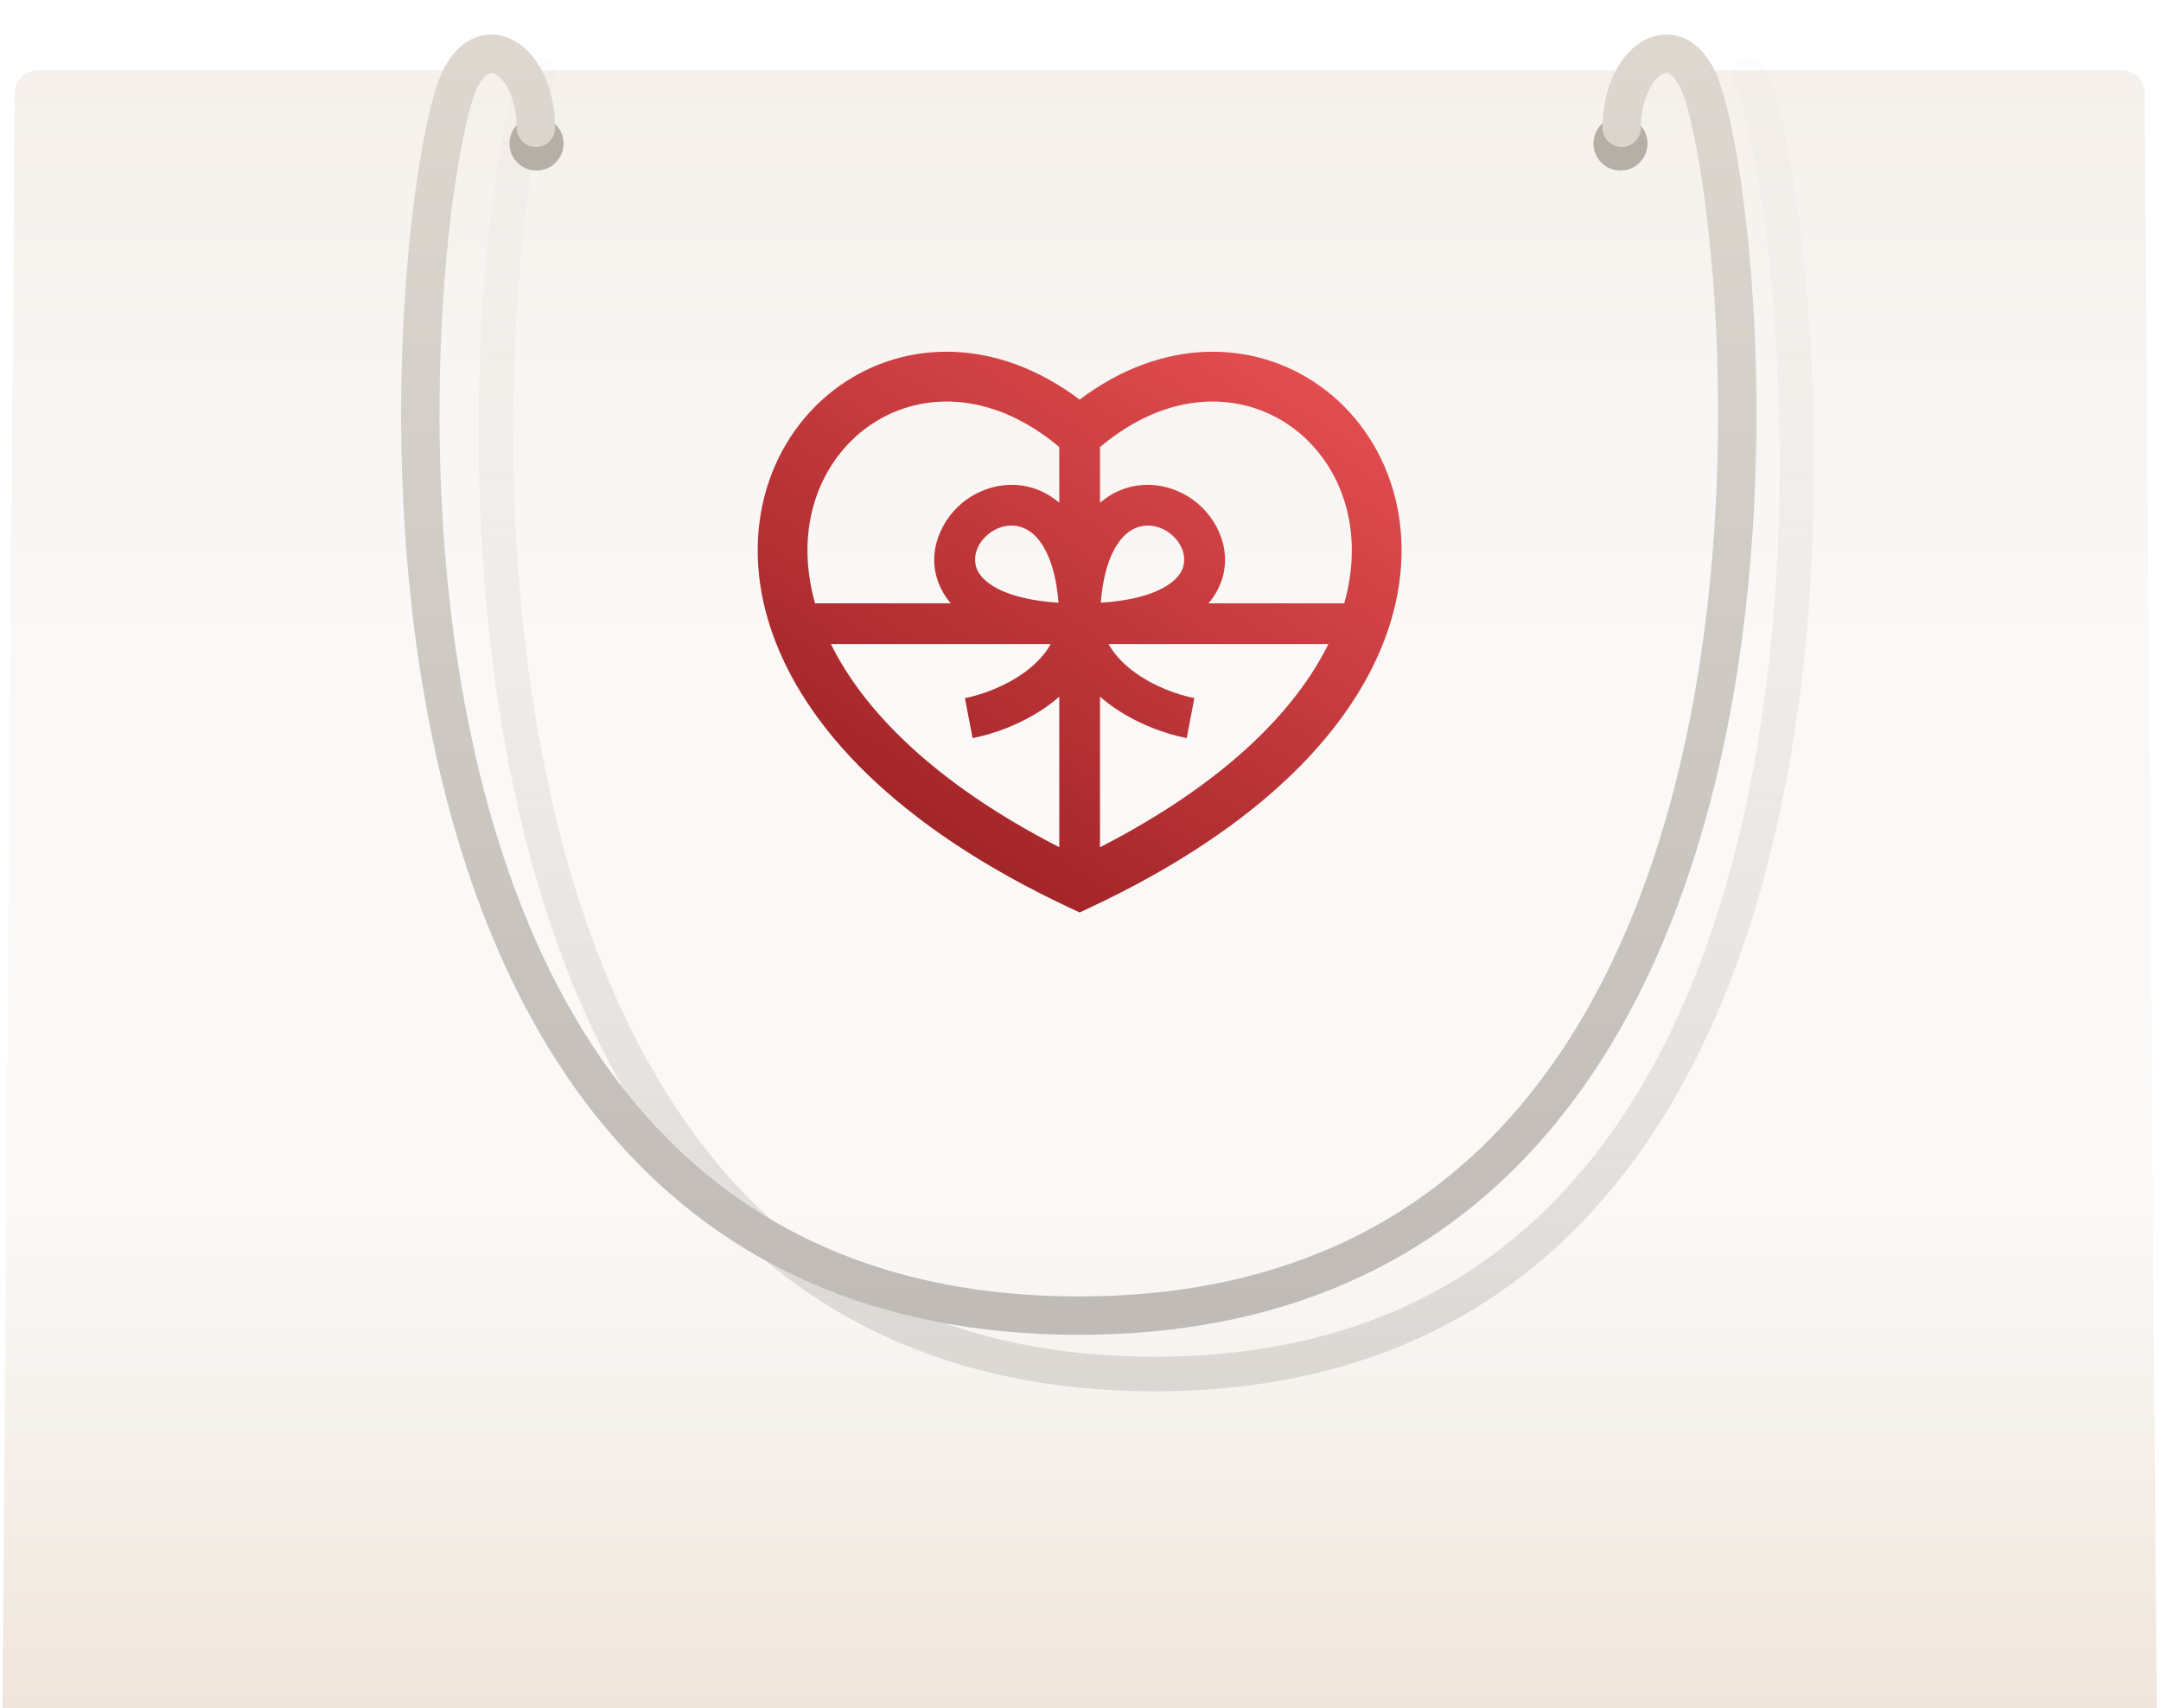
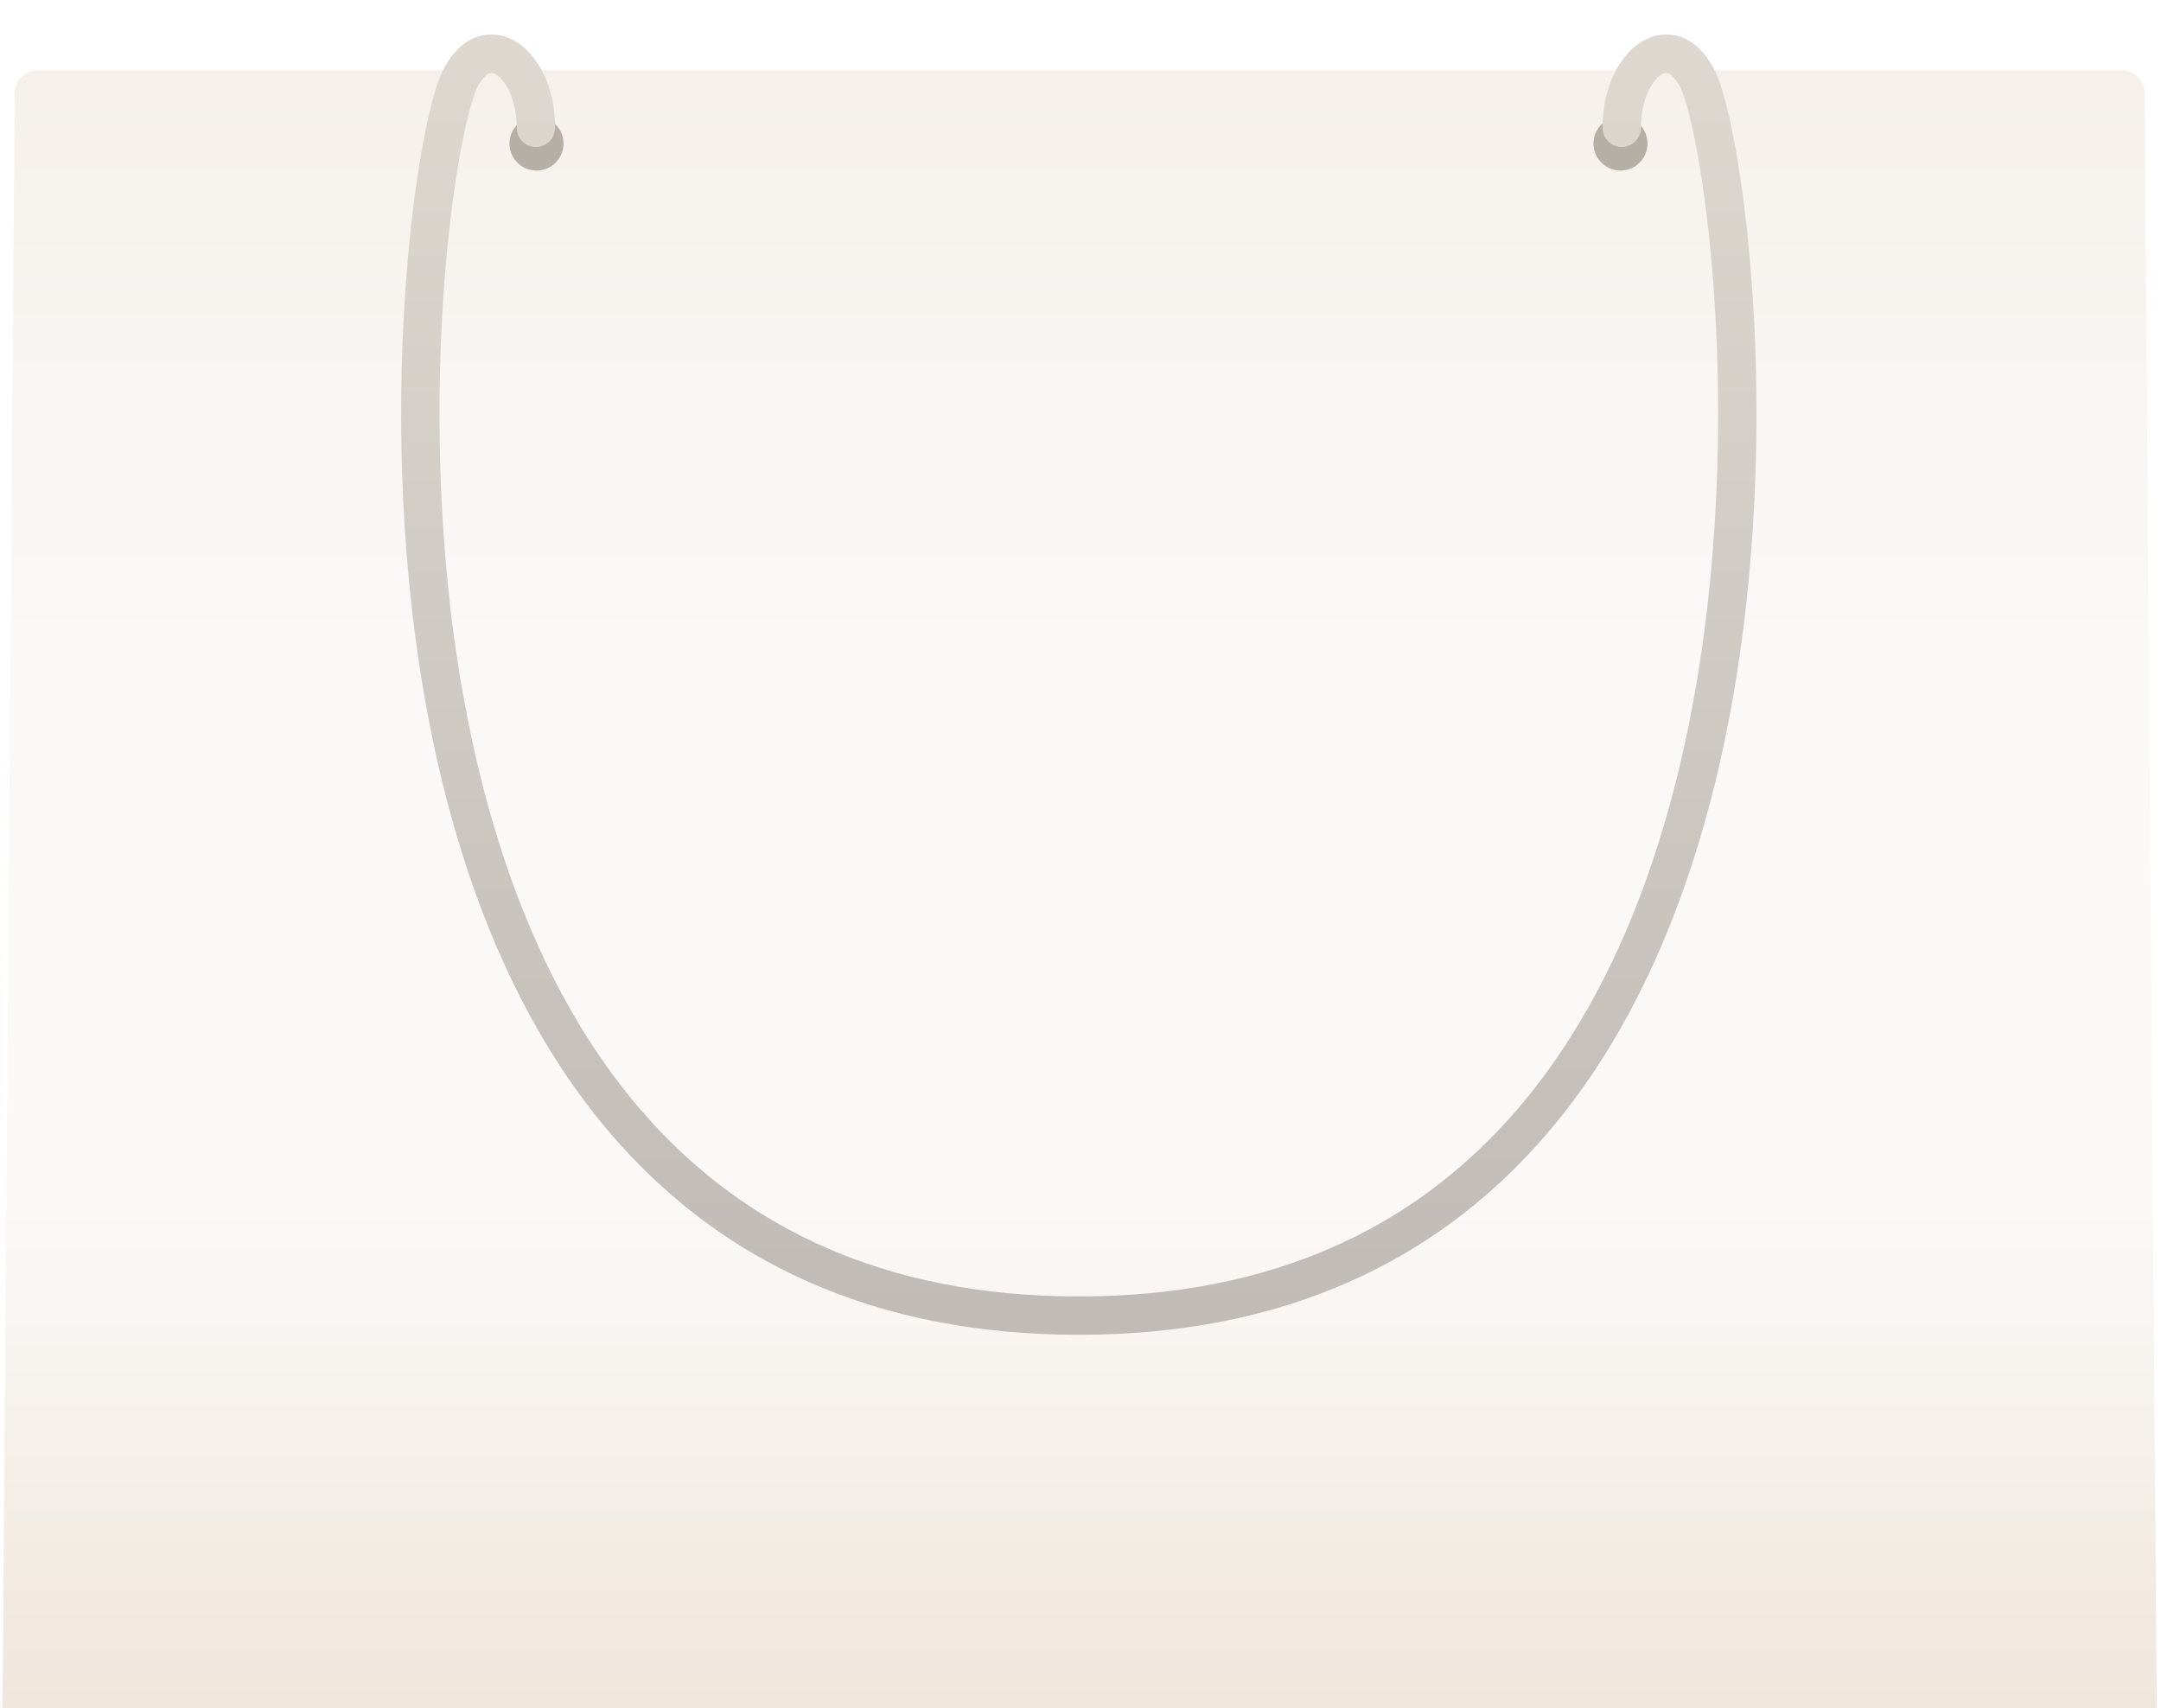
<svg xmlns="http://www.w3.org/2000/svg" width="458" height="362" viewBox="0 0 458 362" fill="none">
  <g filter="url(#filter0_ii_1582_39280)">
-     <path d="M3.115 19.744C3.135 17.063 5.314 14.9 7.995 14.9H449.641C452.322 14.9 454.501 17.063 454.521 19.744L457.599 428.454C457.619 431.163 455.428 433.37 452.719 433.37H4.917C2.207 433.37 0.017 431.163 0.037 428.454L3.115 19.744Z" fill="white" />
    <path d="M3.115 19.744C3.135 17.063 5.314 14.9 7.995 14.9H449.641C452.322 14.9 454.501 17.063 454.521 19.744L457.599 428.454C457.619 431.163 455.428 433.37 452.719 433.37H4.917C2.207 433.37 0.017 431.163 0.037 428.454L3.115 19.744Z" fill="url(#paint0_linear_1582_39280)" />
  </g>
  <g opacity="0.5" filter="url(#filter1_f_1582_39280)">
-     <path d="M370.615 15.86C381.481 32.331 415.79 291.22 244.658 291.22C73.526 291.22 103.262 32.331 114.128 15.86" stroke="url(#paint1_linear_1582_39280)" stroke-width="7.32" stroke-linecap="round" />
-   </g>
+     </g>
  <g filter="url(#filter2_di_1582_39280)">
-     <path fill-rule="evenodd" clip-rule="evenodd" d="M279.706 79.334C265.882 69.506 246.415 68.972 228.818 82.257C211.221 68.972 191.754 69.506 177.93 79.334C163.328 89.716 156.07 109.753 163.588 131.479C170.559 151.621 189.956 172.7 226.575 189.903L228.818 190.957L231.062 189.903C267.68 172.7 287.077 151.621 294.048 131.479C301.566 109.754 294.309 89.716 279.706 79.334ZM281.536 134.07C274.643 148.027 259.858 163.396 233.135 177.126V145.219C233.759 145.765 234.397 146.281 235.045 146.766C240.576 150.908 247.1 153.155 251.511 153.998L253.132 145.517C249.709 144.863 244.481 143.044 240.22 139.854C238.034 138.217 236.203 136.305 234.95 134.07H281.536ZM222.689 134.07C221.435 136.305 219.604 138.217 217.418 139.854C213.157 143.044 207.93 144.863 204.506 145.517L206.127 153.998C210.538 153.155 217.062 150.908 222.593 146.766C223.241 146.282 223.878 145.766 224.501 145.221V177.126C197.779 163.396 182.994 148.027 176.1 134.07H222.689ZM233.135 92.306C248.022 79.818 263.402 80.692 273.591 87.935C283.59 95.044 289.558 108.952 284.889 125.435H256.124C256.707 124.753 257.222 124.034 257.669 123.281C261.847 116.236 258.826 108.429 253.773 104.201C248.882 100.109 241.246 98.6 234.758 102.892C234.197 103.263 233.656 103.671 233.135 104.114V92.306ZM184.045 87.935C194.234 80.692 209.614 79.817 224.501 92.306V104.112C223.98 103.67 223.44 103.263 222.88 102.892C216.392 98.6 208.756 100.109 203.865 104.201C198.811 108.429 195.791 116.236 199.969 123.281C200.416 124.034 200.931 124.753 201.514 125.435H172.747C168.078 108.952 174.046 95.044 184.045 87.935ZM239.523 110.093C242.28 108.269 245.736 108.736 248.232 110.824C250.976 113.119 251.691 116.433 250.242 118.877C248.819 121.274 244.39 124.59 233.302 125.298C234.031 115.967 237.038 111.738 239.523 110.093ZM209.405 110.824C211.901 108.735 215.358 108.269 218.115 110.093C220.6 111.738 223.606 115.967 224.336 125.298C213.248 124.59 208.819 121.274 207.396 118.877C205.947 116.433 206.661 113.119 209.405 110.824Z" fill="white" />
-     <path fill-rule="evenodd" clip-rule="evenodd" d="M279.706 79.334C265.882 69.506 246.415 68.972 228.818 82.257C211.221 68.972 191.754 69.506 177.93 79.334C163.328 89.716 156.07 109.753 163.588 131.479C170.559 151.621 189.956 172.7 226.575 189.903L228.818 190.957L231.062 189.903C267.68 172.7 287.077 151.621 294.048 131.479C301.566 109.754 294.309 89.716 279.706 79.334ZM281.536 134.07C274.643 148.027 259.858 163.396 233.135 177.126V145.219C233.759 145.765 234.397 146.281 235.045 146.766C240.576 150.908 247.1 153.155 251.511 153.998L253.132 145.517C249.709 144.863 244.481 143.044 240.22 139.854C238.034 138.217 236.203 136.305 234.95 134.07H281.536ZM222.689 134.07C221.435 136.305 219.604 138.217 217.418 139.854C213.157 143.044 207.93 144.863 204.506 145.517L206.127 153.998C210.538 153.155 217.062 150.908 222.593 146.766C223.241 146.282 223.878 145.766 224.501 145.221V177.126C197.779 163.396 182.994 148.027 176.1 134.07H222.689ZM233.135 92.306C248.022 79.818 263.402 80.692 273.591 87.935C283.59 95.044 289.558 108.952 284.889 125.435H256.124C256.707 124.753 257.222 124.034 257.669 123.281C261.847 116.236 258.826 108.429 253.773 104.201C248.882 100.109 241.246 98.6 234.758 102.892C234.197 103.263 233.656 103.671 233.135 104.114V92.306ZM184.045 87.935C194.234 80.692 209.614 79.817 224.501 92.306V104.112C223.98 103.67 223.44 103.263 222.88 102.892C216.392 98.6 208.756 100.109 203.865 104.201C198.811 108.429 195.791 116.236 199.969 123.281C200.416 124.034 200.931 124.753 201.514 125.435H172.747C168.078 108.952 174.046 95.044 184.045 87.935ZM239.523 110.093C242.28 108.269 245.736 108.736 248.232 110.824C250.976 113.119 251.691 116.433 250.242 118.877C248.819 121.274 244.39 124.59 233.302 125.298C234.031 115.967 237.038 111.738 239.523 110.093ZM209.405 110.824C211.901 108.735 215.358 108.269 218.115 110.093C220.6 111.738 223.606 115.967 224.336 125.298C213.248 124.59 208.819 121.274 207.396 118.877C205.947 116.433 206.661 113.119 209.405 110.824Z" fill="url(#paint2_linear_1582_39280)" />
-   </g>
+     </g>
  <g filter="url(#filter3_di_1582_39280)">
    <circle cx="113.707" cy="27.986" r="5.727" fill="#B5AFA6" />
  </g>
  <g filter="url(#filter4_di_1582_39280)">
    <circle cx="343.445" cy="27.986" r="5.727" fill="#B5AFA6" />
  </g>
  <g filter="url(#filter5_g_1582_39280)">
    <path d="M343.709 27.085C343.709 13.913 353.497 5.987 359.174 15.662C370.04 31.404 399.773 278.838 228.641 278.838C57.509 278.838 87.245 31.404 98.111 15.662C103.788 5.987 113.576 13.913 113.576 27.085" stroke="url(#paint3_linear_1582_39280)" stroke-width="8.133" stroke-linecap="round" />
  </g>
  <defs>
    <filter id="filter0_ii_1582_39280" x="-1.318" y="14.9" width="460.273" height="418.47" filterUnits="userSpaceOnUse" color-interpolation-filters="sRGB">
      <feFlood flood-opacity="0" result="BackgroundImageFix" />
      <feBlend mode="normal" in="SourceGraphic" in2="BackgroundImageFix" result="shape" />
      <feColorMatrix in="SourceAlpha" type="matrix" values="0 0 0 0 0 0 0 0 0 0 0 0 0 0 0 0 0 0 127 0" result="hardAlpha" />
      <feOffset dx="-1.356" />
      <feGaussianBlur stdDeviation="1.356" />
      <feComposite in2="hardAlpha" operator="arithmetic" k2="-1" k3="1" />
      <feColorMatrix type="matrix" values="0 0 0 0 0 0 0 0 0 0 0 0 0 0 0 0 0 0 0.25 0" />
      <feBlend mode="normal" in2="shape" result="effect1_innerShadow_1582_39280" />
      <feColorMatrix in="SourceAlpha" type="matrix" values="0 0 0 0 0 0 0 0 0 0 0 0 0 0 0 0 0 0 127 0" result="hardAlpha" />
      <feOffset dx="1.356" />
      <feGaussianBlur stdDeviation="1.356" />
      <feComposite in2="hardAlpha" operator="arithmetic" k2="-1" k3="1" />
      <feColorMatrix type="matrix" values="0 0 0 0 0 0 0 0 0 0 0 0 0 0 0 0 0 0 0.25 0" />
      <feBlend mode="normal" in2="effect1_innerShadow_1582_39280" result="effect2_innerShadow_1582_39280" />
    </filter>
    <filter id="filter1_f_1582_39280" x="89.237" y="4.76837e-06" width="307.457" height="307.08" filterUnits="userSpaceOnUse" color-interpolation-filters="sRGB">
      <feFlood flood-opacity="0" result="BackgroundImageFix" />
      <feBlend mode="normal" in="SourceGraphic" in2="BackgroundImageFix" result="shape" />
      <feGaussianBlur stdDeviation="6.1" result="effect1_foregroundBlur_1582_39280" />
    </filter>
    <filter id="filter2_di_1582_39280" x="159.363" y="72.105" width="138.909" height="121.292" filterUnits="userSpaceOnUse" color-interpolation-filters="sRGB">
      <feFlood flood-opacity="0" result="BackgroundImageFix" />
      <feColorMatrix in="SourceAlpha" type="matrix" values="0 0 0 0 0 0 0 0 0 0 0 0 0 0 0 0 0 0 127 0" result="hardAlpha" />
      <feOffset dy="1.22" />
      <feGaussianBlur stdDeviation="0.61" />
      <feComposite in2="hardAlpha" operator="out" />
      <feColorMatrix type="matrix" values="0 0 0 0 1 0 0 0 0 1 0 0 0 0 1 0 0 0 1 0" />
      <feBlend mode="normal" in2="BackgroundImageFix" result="effect1_dropShadow_1582_39280" />
      <feBlend mode="normal" in="SourceGraphic" in2="effect1_dropShadow_1582_39280" result="shape" />
      <feColorMatrix in="SourceAlpha" type="matrix" values="0 0 0 0 0 0 0 0 0 0 0 0 0 0 0 0 0 0 127 0" result="hardAlpha" />
      <feOffset dy="1.22" />
      <feGaussianBlur stdDeviation="0.61" />
      <feComposite in2="hardAlpha" operator="arithmetic" k2="-1" k3="1" />
      <feColorMatrix type="matrix" values="0 0 0 0 0 0 0 0 0 0 0 0 0 0 0 0 0 0 0.1 0" />
      <feBlend mode="normal" in2="shape" result="effect2_innerShadow_1582_39280" />
    </filter>
    <filter id="filter3_di_1582_39280" x="106.76" y="22.259" width="13.894" height="13.894" filterUnits="userSpaceOnUse" color-interpolation-filters="sRGB">
      <feFlood flood-opacity="0" result="BackgroundImageFix" />
      <feColorMatrix in="SourceAlpha" type="matrix" values="0 0 0 0 0 0 0 0 0 0 0 0 0 0 0 0 0 0 127 0" result="hardAlpha" />
      <feOffset dy="1.22" />
      <feGaussianBlur stdDeviation="0.61" />
      <feComposite in2="hardAlpha" operator="out" />
      <feColorMatrix type="matrix" values="0 0 0 0 1 0 0 0 0 1 0 0 0 0 1 0 0 0 1 0" />
      <feBlend mode="normal" in2="BackgroundImageFix" result="effect1_dropShadow_1582_39280" />
      <feBlend mode="normal" in="SourceGraphic" in2="effect1_dropShadow_1582_39280" result="shape" />
      <feColorMatrix in="SourceAlpha" type="matrix" values="0 0 0 0 0 0 0 0 0 0 0 0 0 0 0 0 0 0 127 0" result="hardAlpha" />
      <feOffset dy="1.22" />
      <feGaussianBlur stdDeviation="0.61" />
      <feComposite in2="hardAlpha" operator="arithmetic" k2="-1" k3="1" />
      <feColorMatrix type="matrix" values="0 0 0 0 0 0 0 0 0 0 0 0 0 0 0 0 0 0 0.1 0" />
      <feBlend mode="normal" in2="shape" result="effect2_innerShadow_1582_39280" />
    </filter>
    <filter id="filter4_di_1582_39280" x="336.498" y="22.259" width="13.894" height="13.894" filterUnits="userSpaceOnUse" color-interpolation-filters="sRGB">
      <feFlood flood-opacity="0" result="BackgroundImageFix" />
      <feColorMatrix in="SourceAlpha" type="matrix" values="0 0 0 0 0 0 0 0 0 0 0 0 0 0 0 0 0 0 127 0" result="hardAlpha" />
      <feOffset dy="1.22" />
      <feGaussianBlur stdDeviation="0.61" />
      <feComposite in2="hardAlpha" operator="out" />
      <feColorMatrix type="matrix" values="0 0 0 0 1 0 0 0 0 1 0 0 0 0 1 0 0 0 1 0" />
      <feBlend mode="normal" in2="BackgroundImageFix" result="effect1_dropShadow_1582_39280" />
      <feBlend mode="normal" in="SourceGraphic" in2="effect1_dropShadow_1582_39280" result="shape" />
      <feColorMatrix in="SourceAlpha" type="matrix" values="0 0 0 0 0 0 0 0 0 0 0 0 0 0 0 0 0 0 127 0" result="hardAlpha" />
      <feOffset dy="1.22" />
      <feGaussianBlur stdDeviation="0.61" />
      <feComposite in2="hardAlpha" operator="arithmetic" k2="-1" k3="1" />
      <feColorMatrix type="matrix" values="0 0 0 0 0 0 0 0 0 0 0 0 0 0 0 0 0 0 0.1 0" />
      <feBlend mode="normal" in2="shape" result="effect2_innerShadow_1582_39280" />
    </filter>
    <filter id="filter5_g_1582_39280" x="84.606" y="6.895" width="288.071" height="276.416" filterUnits="userSpaceOnUse" color-interpolation-filters="sRGB">
      <feFlood flood-opacity="0" result="BackgroundImageFix" />
      <feBlend mode="normal" in="SourceGraphic" in2="BackgroundImageFix" result="shape" />
      <feTurbulence type="fractalNoise" baseFrequency="0.369 0.369" numOctaves="3" seed="62" />
      <feDisplacementMap in="shape" scale="0.813" xChannelSelector="R" yChannelSelector="G" result="displacedImage" width="100%" height="100%" />
      <feMerge result="effect1_texture_1582_39280">
        <feMergeNode in="displacedImage" />
      </feMerge>
    </filter>
    <linearGradient id="paint0_linear_1582_39280" x1="228.818" y1="14.9" x2="228.818" y2="433.37" gradientUnits="userSpaceOnUse">
      <stop stop-color="#F5F0EB" />
      <stop offset="0.295" stop-color="#FAF9F8" />
      <stop offset="0.577" stop-color="#FAF9F8" />
      <stop offset="1" stop-color="#E8D9C9" />
    </linearGradient>
    <linearGradient id="paint1_linear_1582_39280" x1="244.659" y1="-31.823" x2="244.659" y2="291.22" gradientUnits="userSpaceOnUse">
      <stop stop-color="#DDD7D0" stop-opacity="0" />
      <stop offset="1" stop-color="#C0BBB6" />
    </linearGradient>
    <linearGradient id="paint2_linear_1582_39280" x1="267.412" y1="66.514" x2="194.752" y2="180.11" gradientUnits="userSpaceOnUse">
      <stop stop-color="#E44E51" />
      <stop offset="1" stop-color="#9F2326" />
    </linearGradient>
    <linearGradient id="paint3_linear_1582_39280" x1="228.642" y1="11.37" x2="228.642" y2="278.838" gradientUnits="userSpaceOnUse">
      <stop stop-color="#DDD7D0" />
      <stop offset="1" stop-color="#C0BBB6" />
    </linearGradient>
  </defs>
</svg>